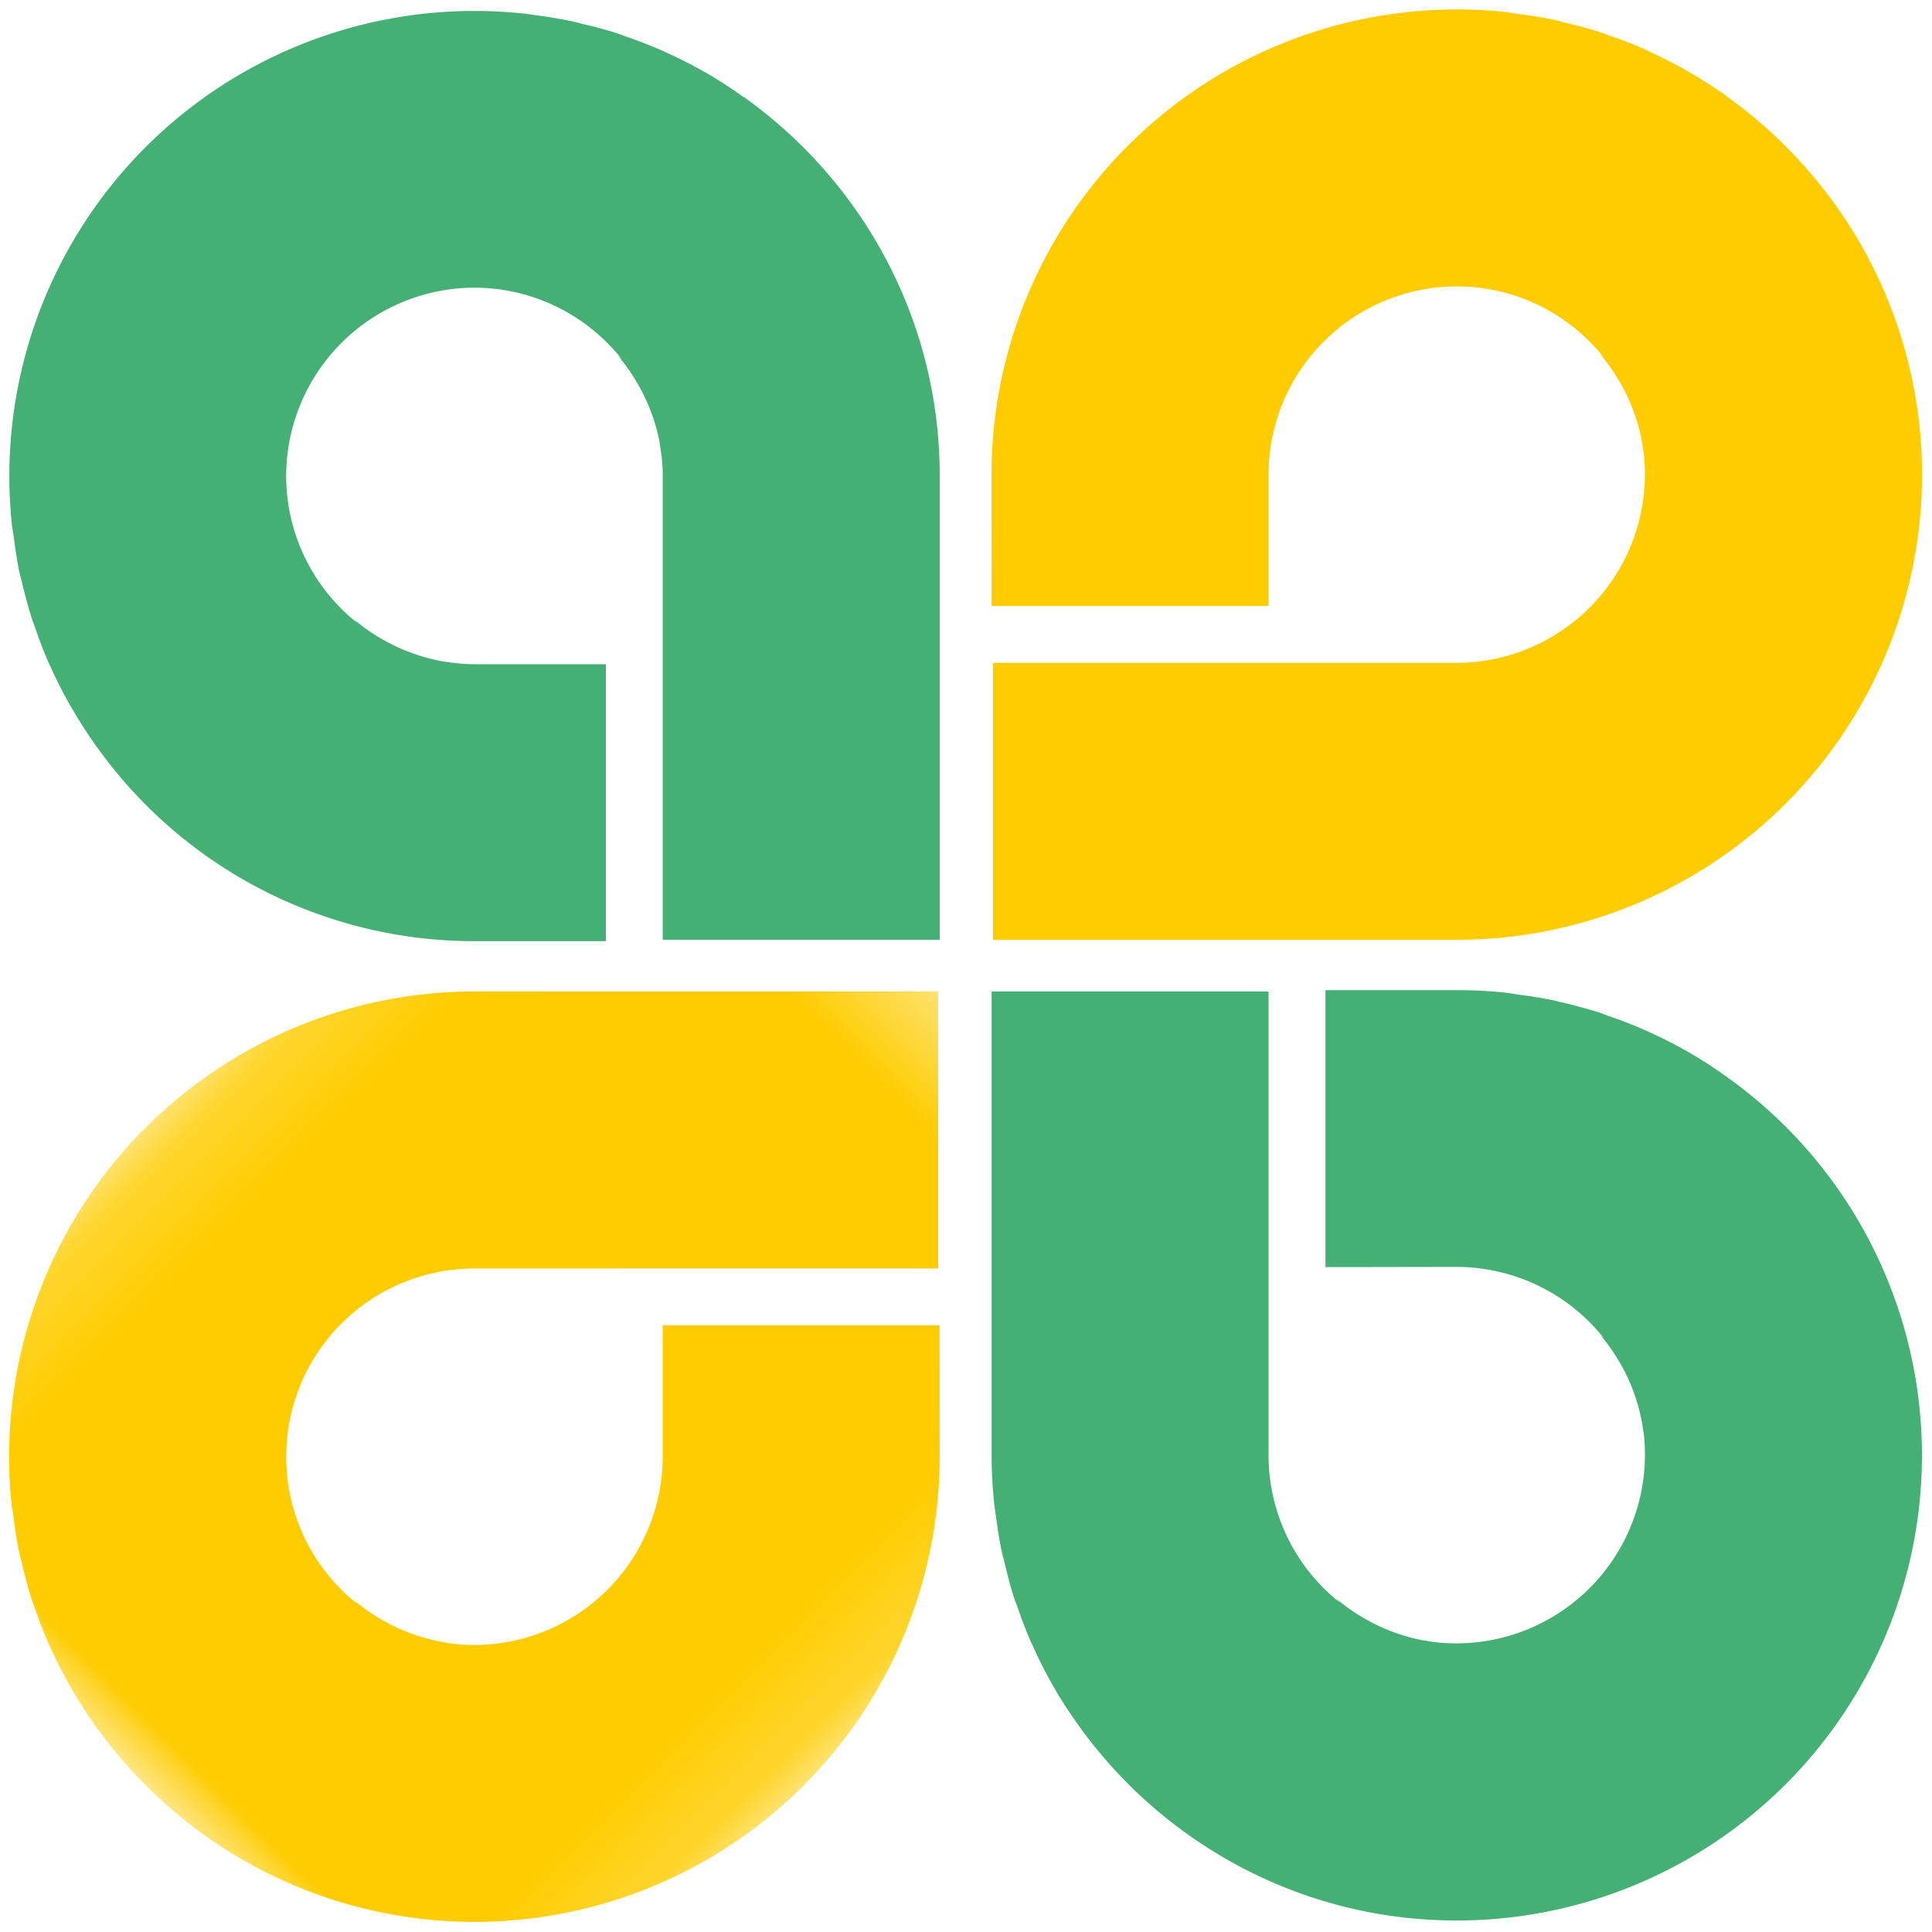
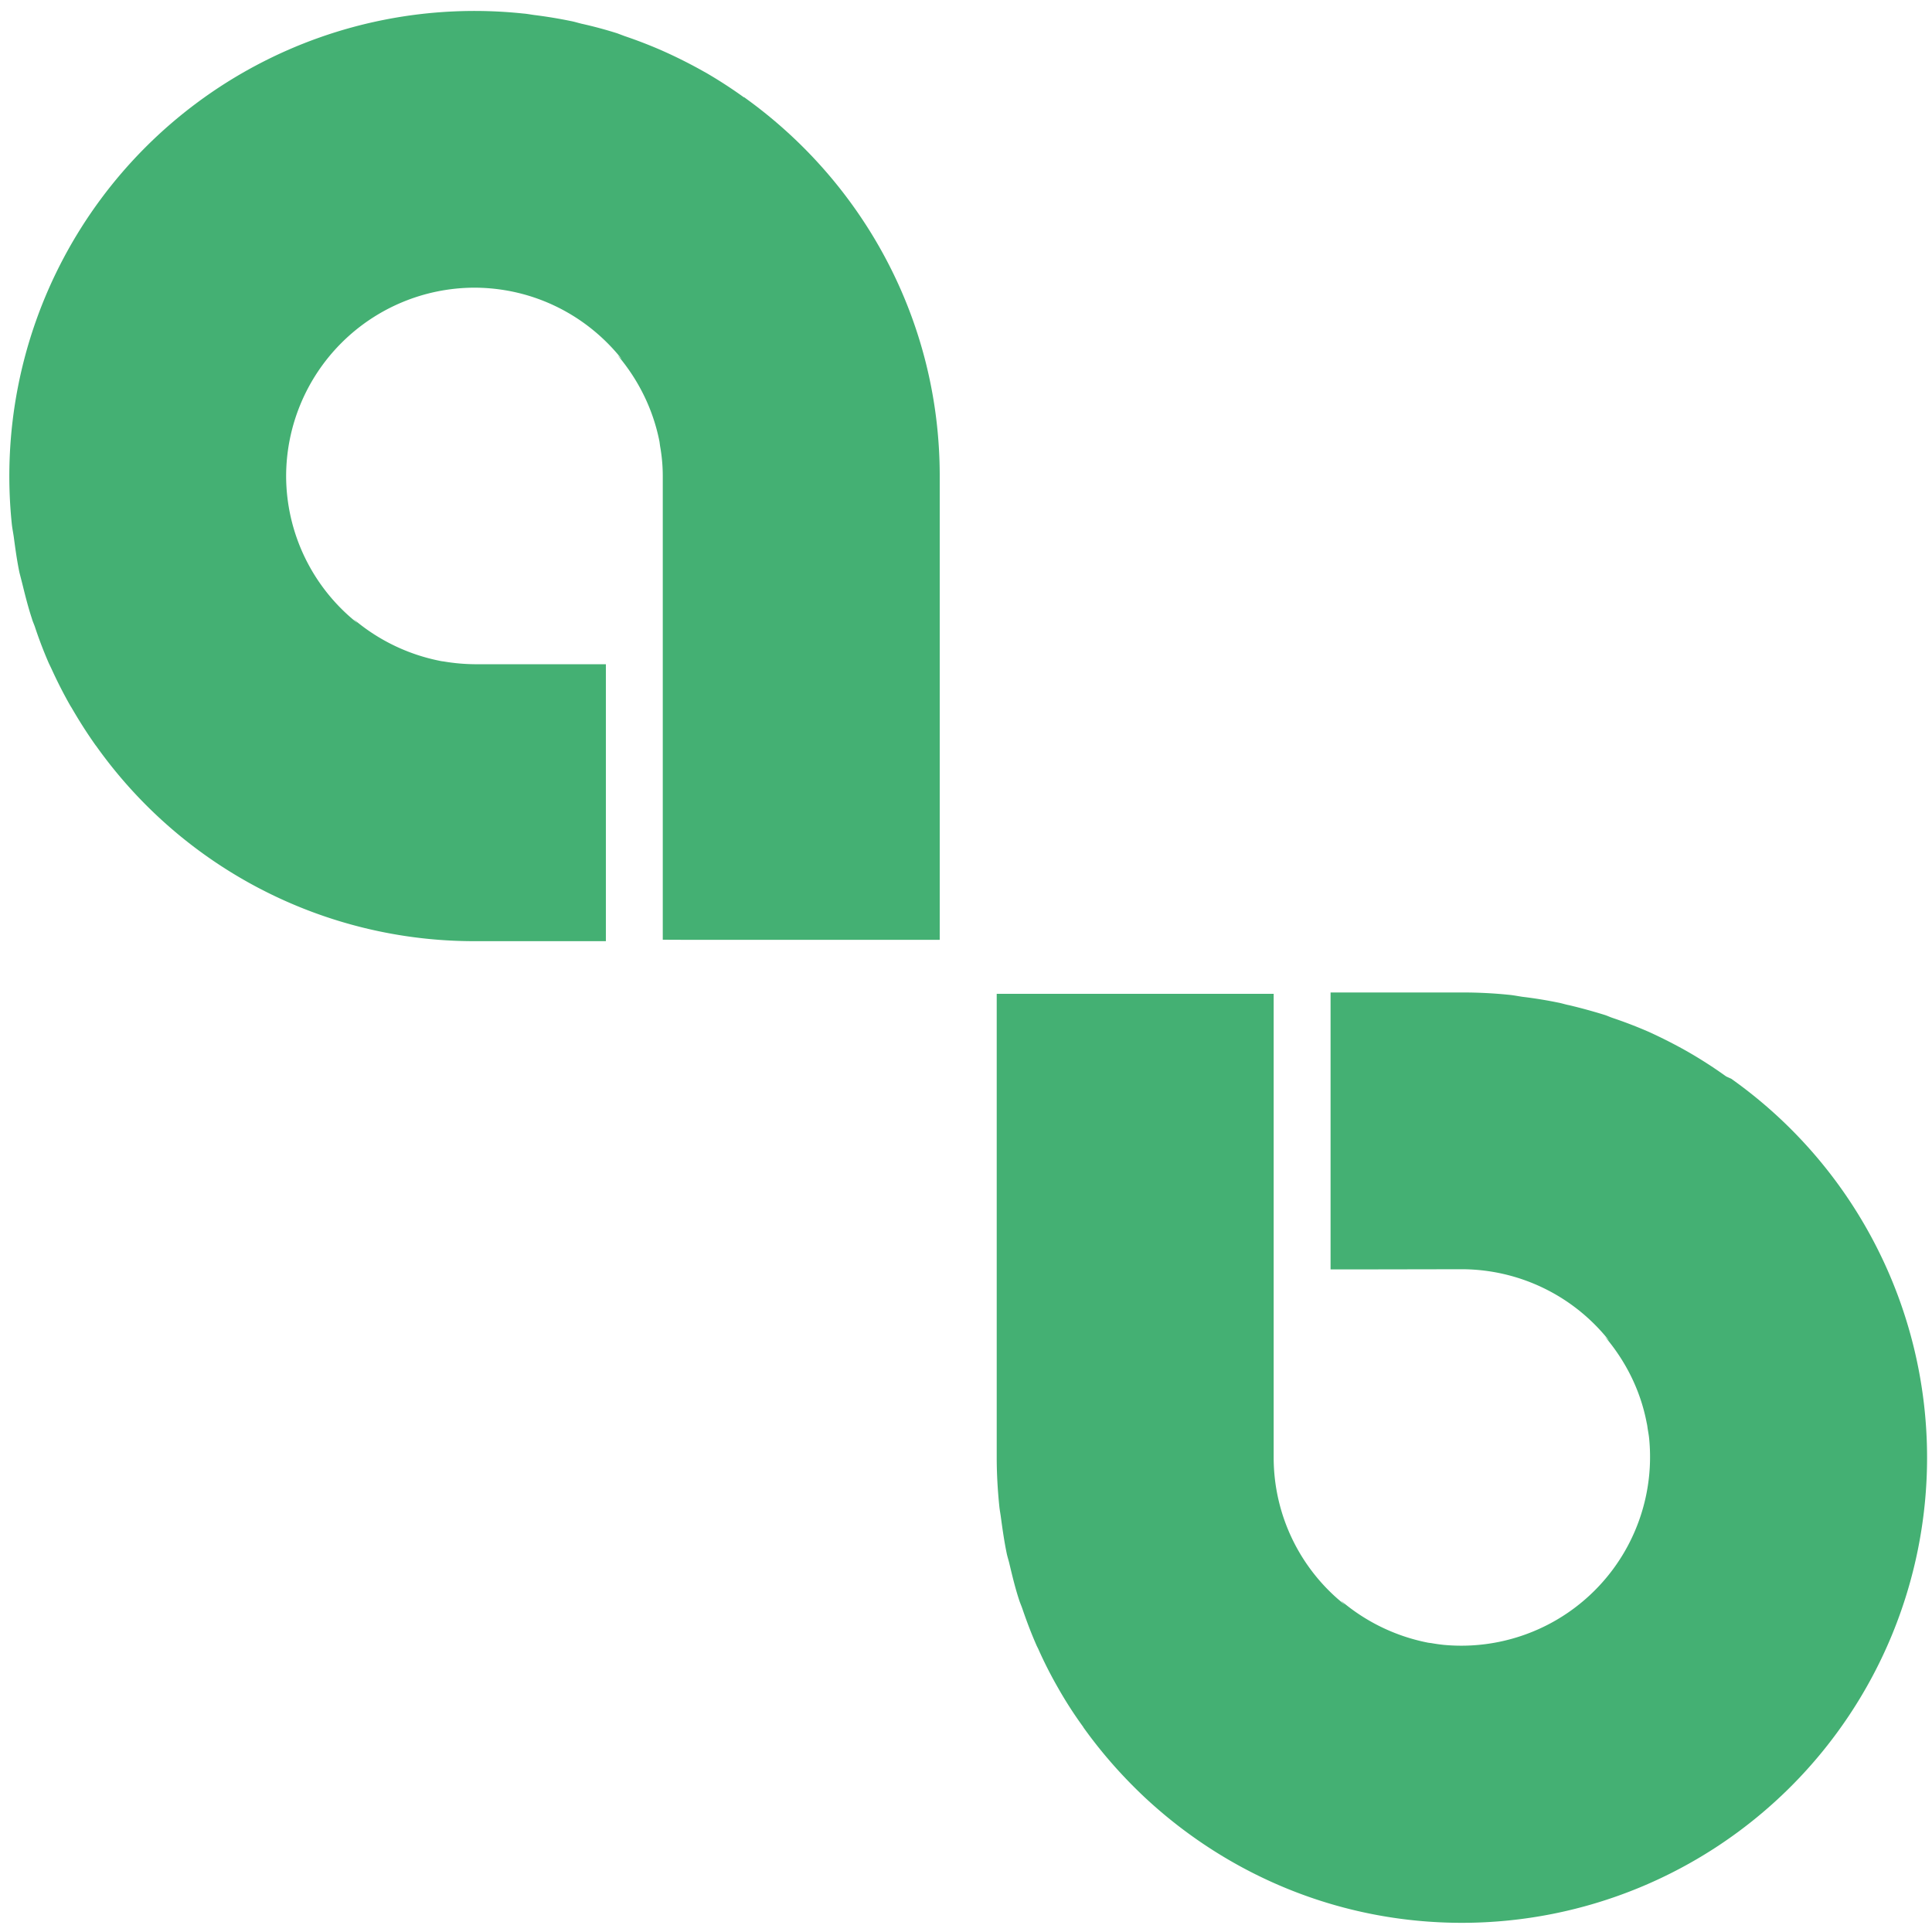
<svg xmlns="http://www.w3.org/2000/svg" xmlns:xlink="http://www.w3.org/1999/xlink" width="20" height="20" viewBox="0 0 20 20">
  <defs>
    <path id="a" d="M0 .19h11.61v9.63H0z" />
  </defs>
  <g fill="none" fill-rule="evenodd">
    <g transform="rotate(-45 17.023 9.92)">
      <mask id="b" fill="#fff">
        <use xlink:href="#a" />
      </mask>
-       <path fill="#FC0" d="M9.177 7.448L7.15 5.421l-.962.962a1.953 1.953 0 0 1-2.881-.138 1.543 1.543 0 0 1-.07-.095 1.944 1.944 0 0 1-.359-.983c-.002.02-.001.04-.002.057a1.94 1.94 0 0 1 .556-1.597 1.949 1.949 0 0 1 2.756 0l3.395 3.394 1.864-1.864.163-.163-3.395-3.396a4.818 4.818 0 0 0-7.15.377c-.022.03-.041.06-.063.088a4.655 4.655 0 0 0-.23.318c-.018.03-.034.06-.053.09a5.485 5.485 0 0 0-.195.338l-.034.074c-.06.124-.117.25-.167.377l-.018.05a5.441 5.441 0 0 0-.135.415l-.006.028c-.04.148-.073.3-.1.45v.01a4.833 4.833 0 0 0-.062.953v.001A4.8 4.8 0 0 0 1.406 8.41a4.815 4.815 0 0 0 6.81 0l.96-.962z" mask="url(#b)" />
    </g>
-     <path fill="#44B073" d="M.201 5.926l.03.117c.03.122.06.242.099.36.008.03.022.058.032.088.042.127.09.252.143.374l.026.054c.06.132.125.26.196.385l.015.024c.077.133.16.264.249.389l.003.003a4.8 4.8 0 0 0 3.918 2.023h1.36V6.876h-1.36a2.005 2.005 0 0 1-.315-.028c-.013-.002-.027-.003-.039-.006a1.973 1.973 0 0 1-.898-.433l.04.041a1.948 1.948 0 0 1-.738-1.522 1.954 1.954 0 0 1 1.95-1.95c.618.002 1.167.29 1.524.739l-.043-.04c.214.252.368.558.434.895l.006.045a1.748 1.748 0 0 1 .028.31v4.801l.23.001h2.637V4.927c0-1.618-.8-3.045-2.024-3.92H7.7a4.724 4.724 0 0 0-.39-.253L7.29.743a5.072 5.072 0 0 0-.391-.199L6.85.522a4.803 4.803 0 0 0-.383-.148L6.39.345a4.415 4.415 0 0 0-.372-.1c-.037-.009-.07-.02-.108-.027a4.89 4.89 0 0 0-.375-.062C5.495.151 5.458.143 5.417.14A4.815 4.815 0 0 0 .123 5.432c.005.043.014.086.02.129.016.122.033.244.058.365M17.87 11.144a4.63 4.63 0 0 0-.413-.265 5.203 5.203 0 0 0-.386-.196l-.053-.024a4.657 4.657 0 0 0-.376-.145c-.03-.01-.056-.023-.085-.032a5.676 5.676 0 0 0-.365-.1c-.039-.007-.075-.02-.114-.027a4.495 4.495 0 0 0-.37-.06c-.04-.006-.081-.014-.123-.019a4.727 4.727 0 0 0-.504-.026h-1.36v2.867h.23l1.13-.002a1.95 1.95 0 0 1 1.523.739l-.042-.04c.214.252.368.556.432.894.005.019.007.04.01.06.006.036.013.074.016.11a1.954 1.954 0 0 1-2.124 2.126 1.623 1.623 0 0 1-.128-.018c-.013-.002-.029-.003-.043-.006a1.974 1.974 0 0 1-.895-.433c.011.014.026.028.039.042a1.946 1.946 0 0 1-.737-1.523v-4.802h-2.867v4.8c0 .172.01.34.027.506.004.04.012.079.017.119.017.126.035.251.061.375.008.036.02.07.028.107.03.126.06.25.1.371.009.028.02.052.03.08.044.129.092.257.147.382.006.015.015.03.022.046.06.135.127.266.199.392l.012.021c.077.135.162.266.253.391v.002c.187.262.4.504.635.725.861.804 2.014 1.3 3.285 1.3a4.816 4.816 0 0 0 4.815-4.815 4.808 4.808 0 0 0-2.026-3.922" />
-     <path fill="#FC0" d="M18.591 1.625a4.96 4.96 0 0 0-.338-.329l-.006-.004a4.27 4.27 0 0 0-.367-.29c-.004-.005-.008-.01-.013-.013a5.542 5.542 0 0 0-.379-.242l-.034-.02a4.853 4.853 0 0 0-.377-.192c-.021-.009-.04-.02-.06-.03a5.53 5.53 0 0 0-.37-.142l-.09-.033a5.164 5.164 0 0 0-.36-.097c-.04-.01-.079-.022-.12-.031a5.118 5.118 0 0 0-.363-.058c-.043-.005-.085-.015-.13-.02a4.818 4.818 0 0 0-5.32 4.79l.001 1.359h2.867v-1.36a1.95 1.95 0 0 1 1.949-1.948c.616 0 1.165.288 1.522.736-.014-.013-.027-.027-.041-.038.214.252.368.557.433.894l.007.045c.007.042.014.083.018.126a1.954 1.954 0 0 1-1.939 2.134h-4.802v2.867h4.801a4.817 4.817 0 0 0 4.817-4.816 4.797 4.797 0 0 0-1.303-3.286l.002.002-.005-.004z" />
+     <path fill="#44B073" d="M.201 5.926l.03.117c.03.122.06.242.099.36.008.03.022.058.032.088.042.127.09.252.143.374l.026.054c.06.132.125.26.196.385l.015.024c.077.133.16.264.249.389l.003.003a4.8 4.8 0 0 0 3.918 2.023h1.36V6.876h-1.36a2.005 2.005 0 0 1-.315-.028c-.013-.002-.027-.003-.039-.006a1.973 1.973 0 0 1-.898-.433l.04.041a1.948 1.948 0 0 1-.738-1.522 1.954 1.954 0 0 1 1.95-1.95c.618.002 1.167.29 1.524.739l-.043-.04c.214.252.368.558.434.895l.006.045a1.748 1.748 0 0 1 .028.31v4.801l.23.001h2.637V4.927c0-1.618-.8-3.045-2.024-3.92H7.7a4.724 4.724 0 0 0-.39-.253L7.29.743a5.072 5.072 0 0 0-.391-.199L6.85.522a4.803 4.803 0 0 0-.383-.148L6.39.345a4.415 4.415 0 0 0-.372-.1c-.037-.009-.07-.02-.108-.027a4.89 4.89 0 0 0-.375-.062C5.495.151 5.458.143 5.417.14A4.815 4.815 0 0 0 .123 5.432c.005.043.014.086.02.129.016.122.033.244.058.365M17.87 11.144a4.63 4.63 0 0 0-.413-.265 5.203 5.203 0 0 0-.386-.196a4.657 4.657 0 0 0-.376-.145c-.03-.01-.056-.023-.085-.032a5.676 5.676 0 0 0-.365-.1c-.039-.007-.075-.02-.114-.027a4.495 4.495 0 0 0-.37-.06c-.04-.006-.081-.014-.123-.019a4.727 4.727 0 0 0-.504-.026h-1.36v2.867h.23l1.13-.002a1.95 1.95 0 0 1 1.523.739l-.042-.04c.214.252.368.556.432.894.005.019.007.04.01.06.006.036.013.074.016.11a1.954 1.954 0 0 1-2.124 2.126 1.623 1.623 0 0 1-.128-.018c-.013-.002-.029-.003-.043-.006a1.974 1.974 0 0 1-.895-.433c.011.014.026.028.039.042a1.946 1.946 0 0 1-.737-1.523v-4.802h-2.867v4.8c0 .172.01.34.027.506.004.04.012.079.017.119.017.126.035.251.061.375.008.036.02.07.028.107.03.126.06.25.1.371.009.028.02.052.03.08.044.129.092.257.147.382.006.015.015.03.022.046.06.135.127.266.199.392l.012.021c.077.135.162.266.253.391v.002c.187.262.4.504.635.725.861.804 2.014 1.3 3.285 1.3a4.816 4.816 0 0 0 4.815-4.815 4.808 4.808 0 0 0-2.026-3.922" />
  </g>
</svg>